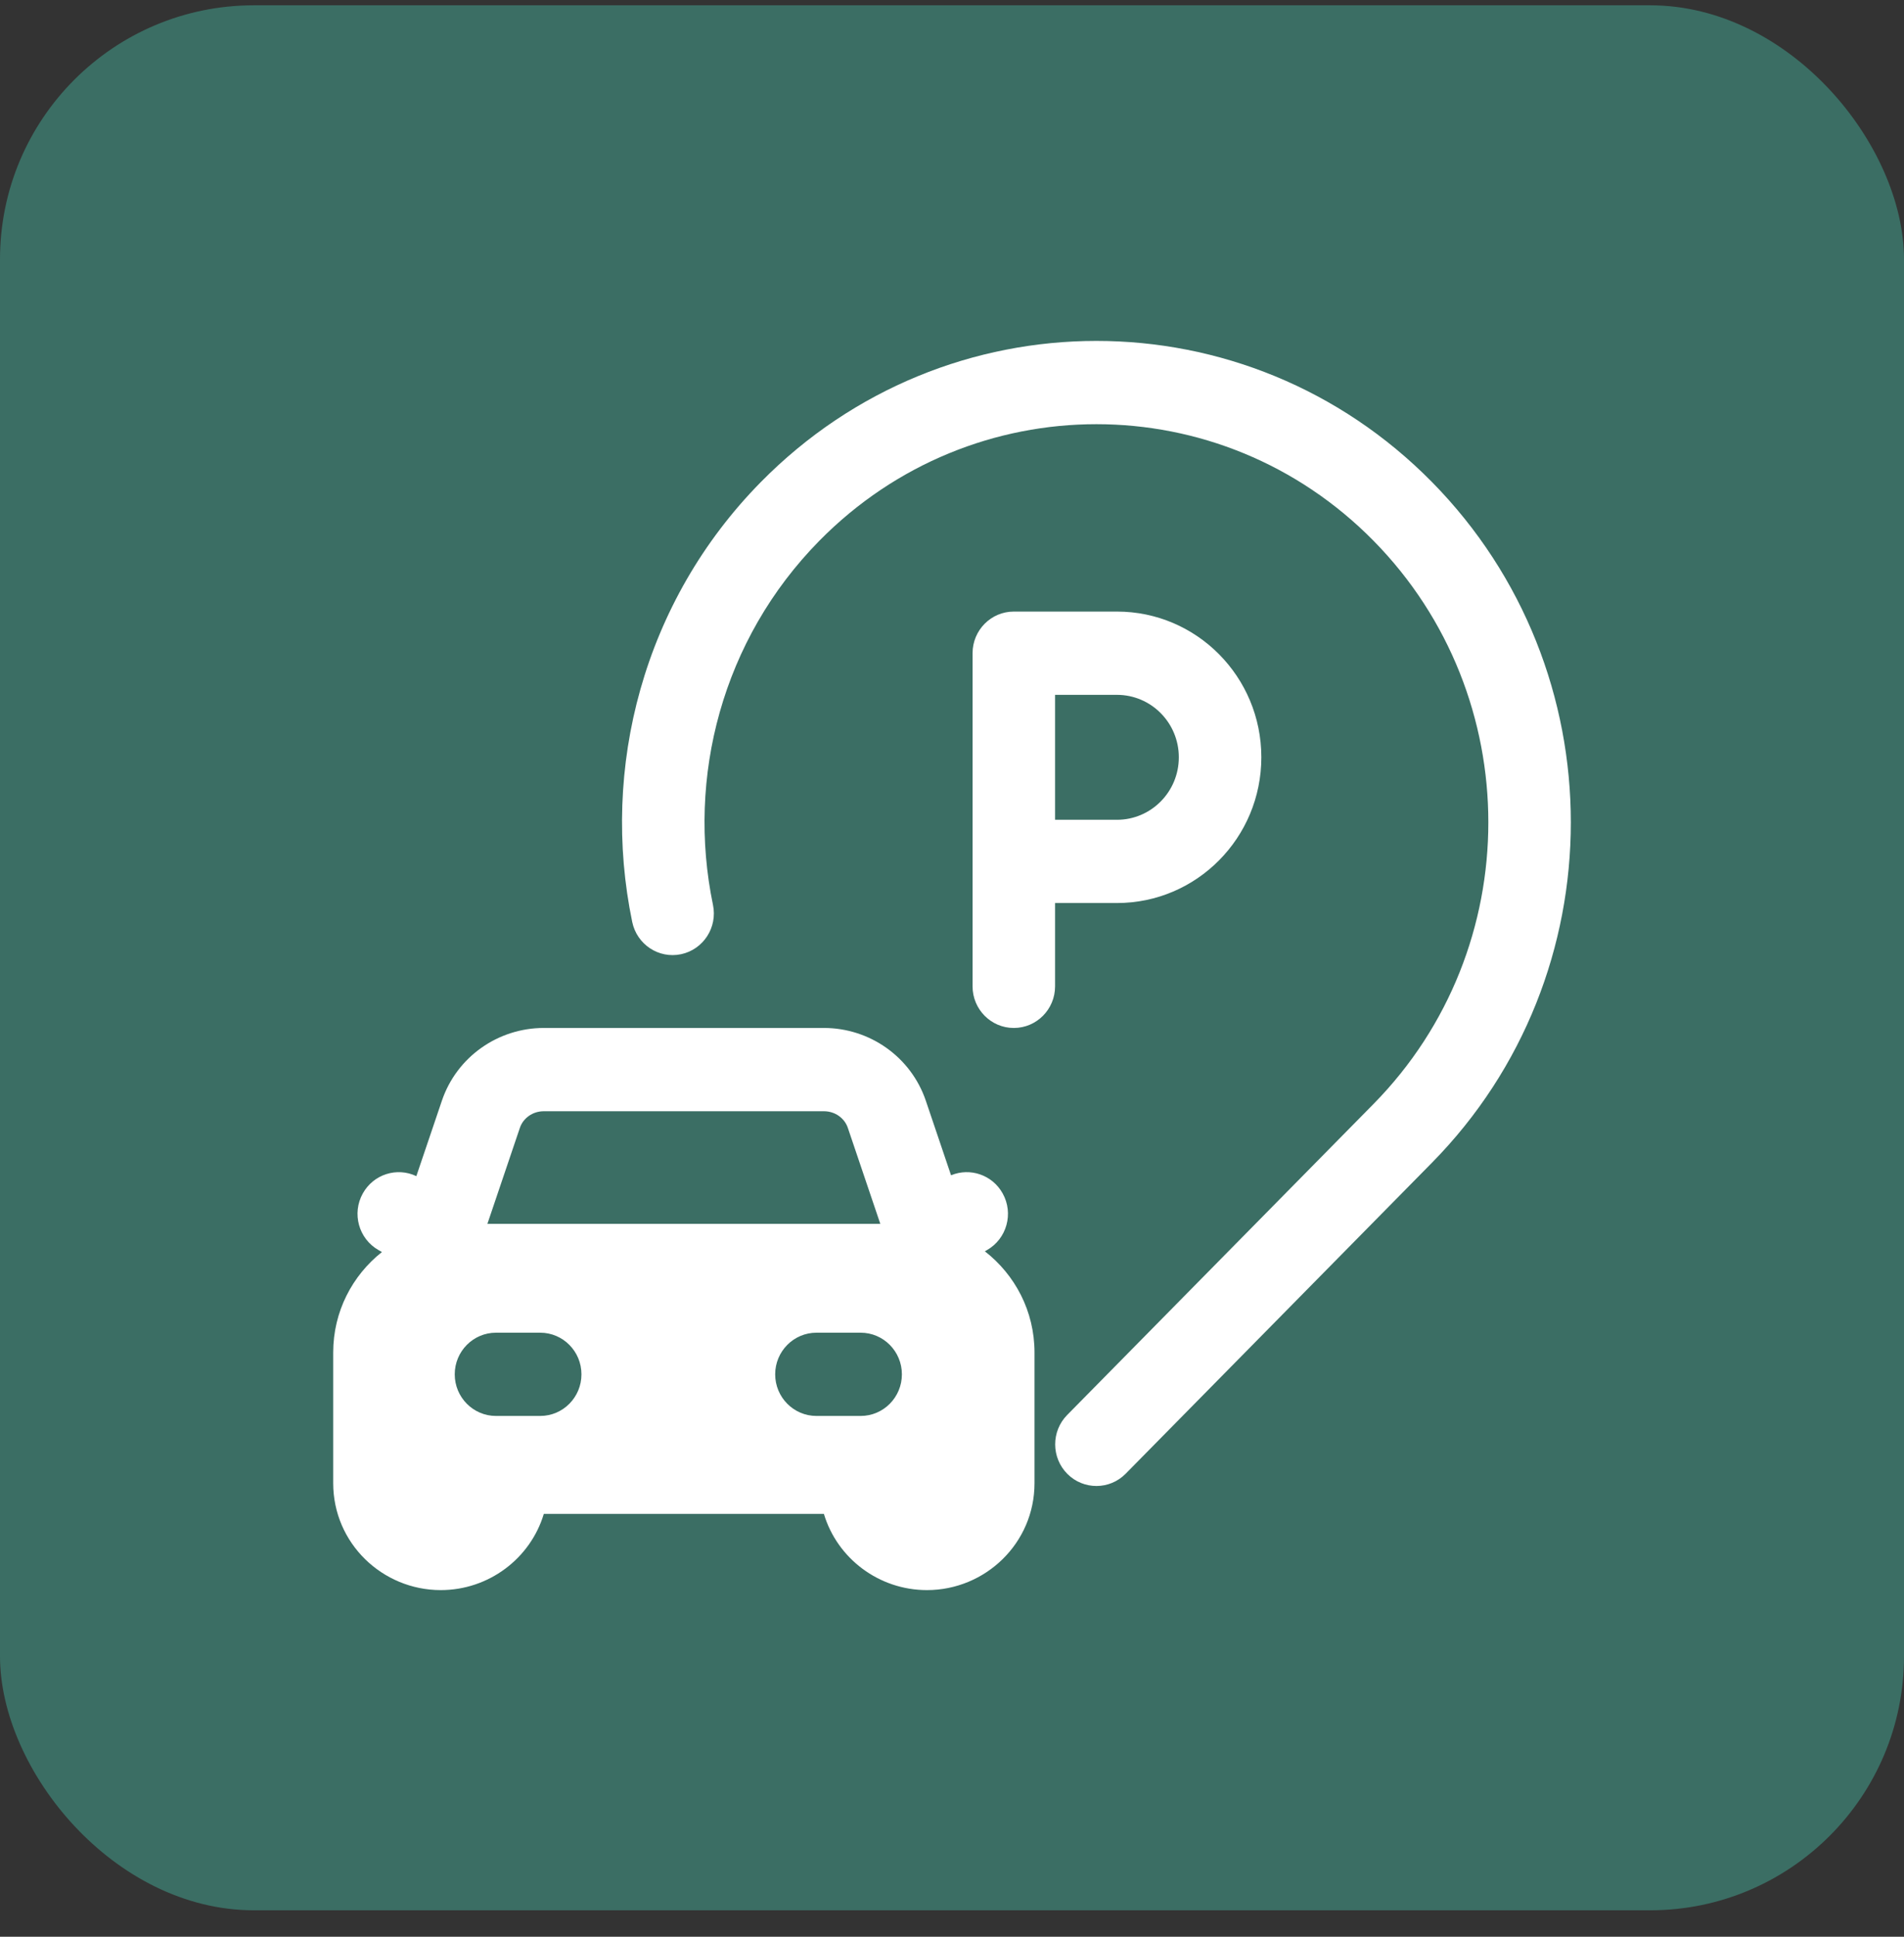
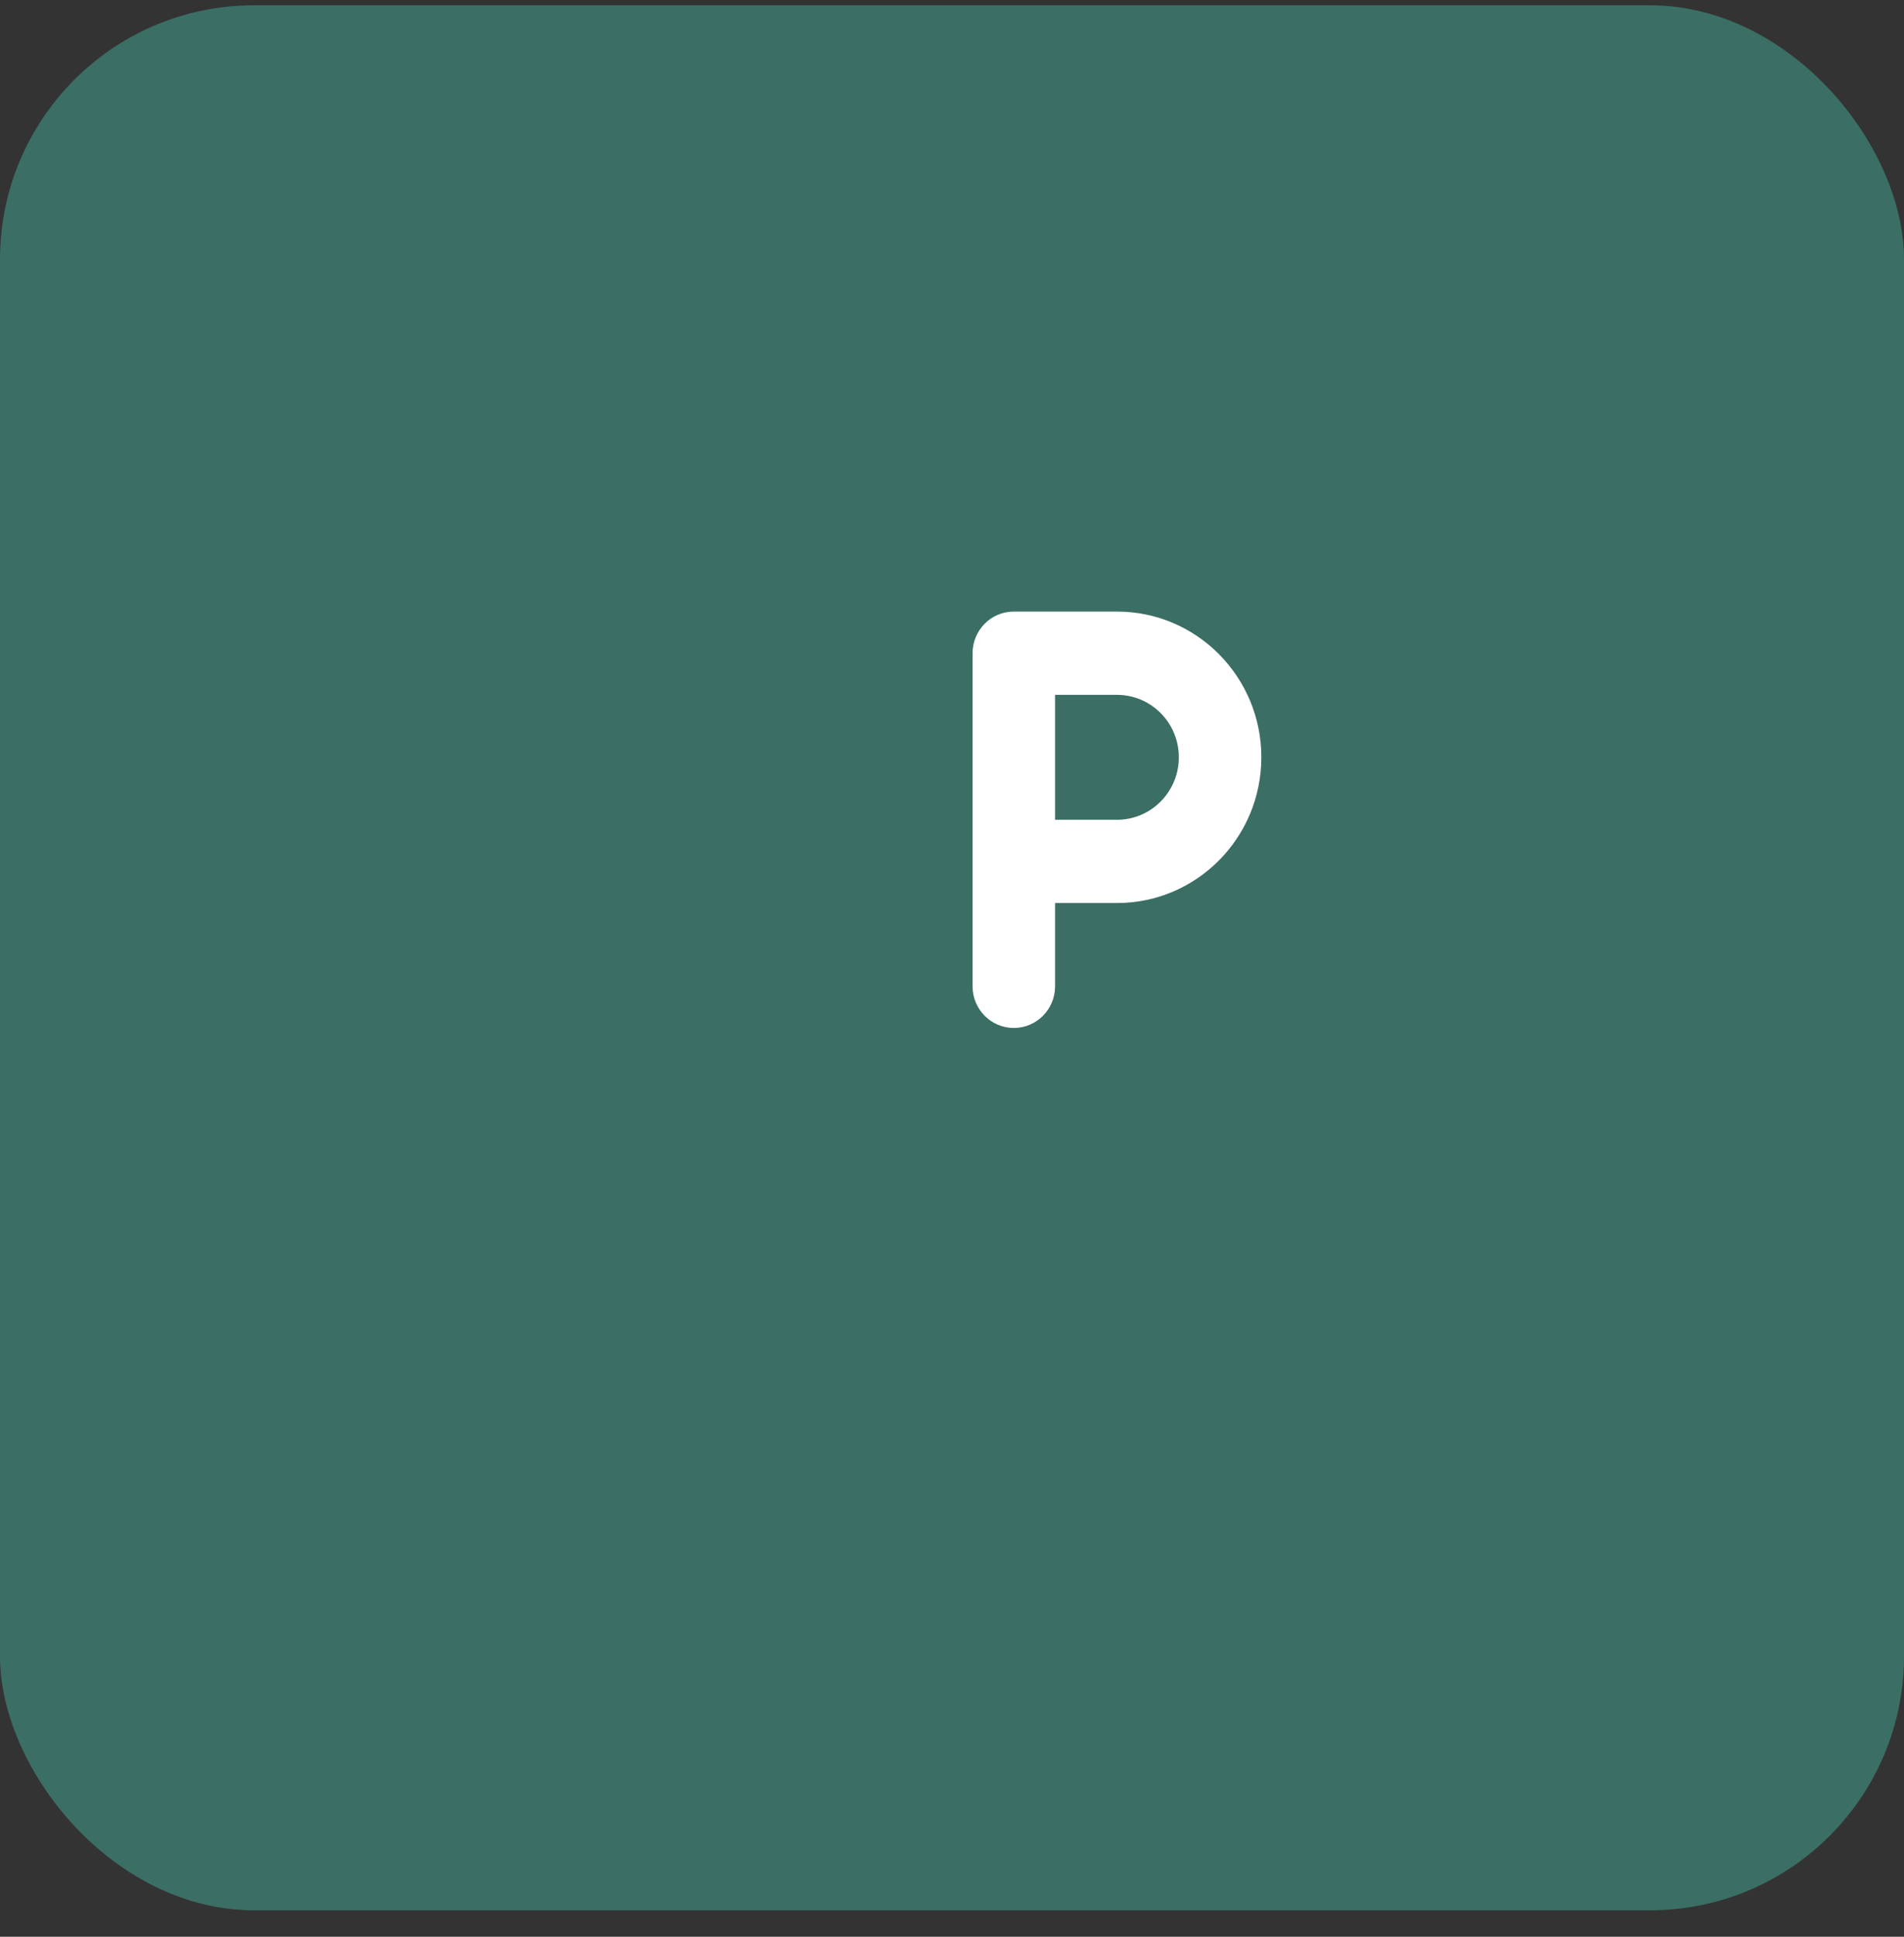
<svg xmlns="http://www.w3.org/2000/svg" width="60" height="61" viewBox="0 0 60 61" fill="none">
  <rect x="0" y="0" width="60" height="61" fill="#333333" stroke="none" />
  <rect y="0.167" width="60" height="60" rx="8" fill="#3B6E64" />
  <g clip-path="url(#clip0_194_3434)">
-     <path d="M45.125 15.182C39.286 9.256 29.816 9.256 23.977 15.182C20.267 18.948 18.918 24.199 19.923 29.039C20.071 29.748 20.759 30.203 21.462 30.054C22.165 29.905 22.615 29.21 22.468 28.502C21.634 24.485 22.755 20.143 25.821 17.031C30.644 12.137 38.459 12.137 43.282 17.031C48.108 21.929 48.108 29.874 43.282 34.772L33.629 44.567C33.123 45.081 33.126 45.911 33.635 46.422C34.144 46.932 34.967 46.93 35.473 46.416L45.125 36.621C50.96 30.7 50.96 21.103 45.125 15.182Z" fill="white" />
-     <path fill-rule="evenodd" clip-rule="evenodd" d="M13.924 34.671C14.393 33.284 15.698 32.377 17.136 32.377H25.964C27.402 32.377 28.706 33.284 29.176 34.671L29.97 37.017C30.569 36.768 31.271 37.003 31.596 37.587C31.949 38.218 31.727 39.017 31.102 39.373L31.035 39.411C31.983 40.148 32.6 41.294 32.6 42.6V46.714C32.6 48.604 31.052 50.082 29.211 50.082C27.698 50.082 26.384 49.086 25.963 47.682H17.137C16.715 49.086 15.402 50.082 13.889 50.082C12.048 50.082 10.5 48.604 10.5 46.714V42.6C10.5 41.307 11.104 40.172 12.036 39.434L11.928 39.373C11.303 39.017 11.081 38.218 11.434 37.587C11.771 36.983 12.51 36.753 13.12 37.044L13.924 34.671ZM15.359 38.547L16.384 35.519C16.484 35.226 16.776 35 17.136 35H25.964C26.324 35 26.616 35.226 26.716 35.519L27.741 38.547H15.359ZM15.63 41.975C14.912 41.975 14.33 42.562 14.33 43.286C14.33 44.01 14.912 44.597 15.63 44.597H17.023C17.741 44.597 18.323 44.01 18.323 43.286C18.323 42.562 17.741 41.975 17.023 41.975H15.63ZM25.729 41.975C25.011 41.975 24.428 42.562 24.428 43.286C24.428 44.01 25.011 44.597 25.729 44.597H27.121C27.839 44.597 28.421 44.01 28.421 43.286C28.421 42.562 27.839 41.975 27.121 41.975H25.729Z" fill="white" />
    <path fill-rule="evenodd" clip-rule="evenodd" d="M33.248 28.442H35.198C37.711 28.442 39.748 26.387 39.748 23.852C39.748 21.317 37.711 19.262 35.198 19.262H31.948C31.23 19.262 30.648 19.849 30.648 20.574V31.066C30.648 31.79 31.23 32.377 31.948 32.377C32.666 32.377 33.248 31.79 33.248 31.066V28.442ZM33.248 21.885V25.82H35.198C36.275 25.82 37.148 24.939 37.148 23.852C37.148 22.766 36.275 21.885 35.198 21.885H33.248Z" fill="white" />
  </g>
  <defs>
    <clipPath id="clip0_194_3434">
      <rect width="39" height="40" fill="white" transform="translate(10.5 10.167)" />
    </clipPath>
  </defs>
</svg>